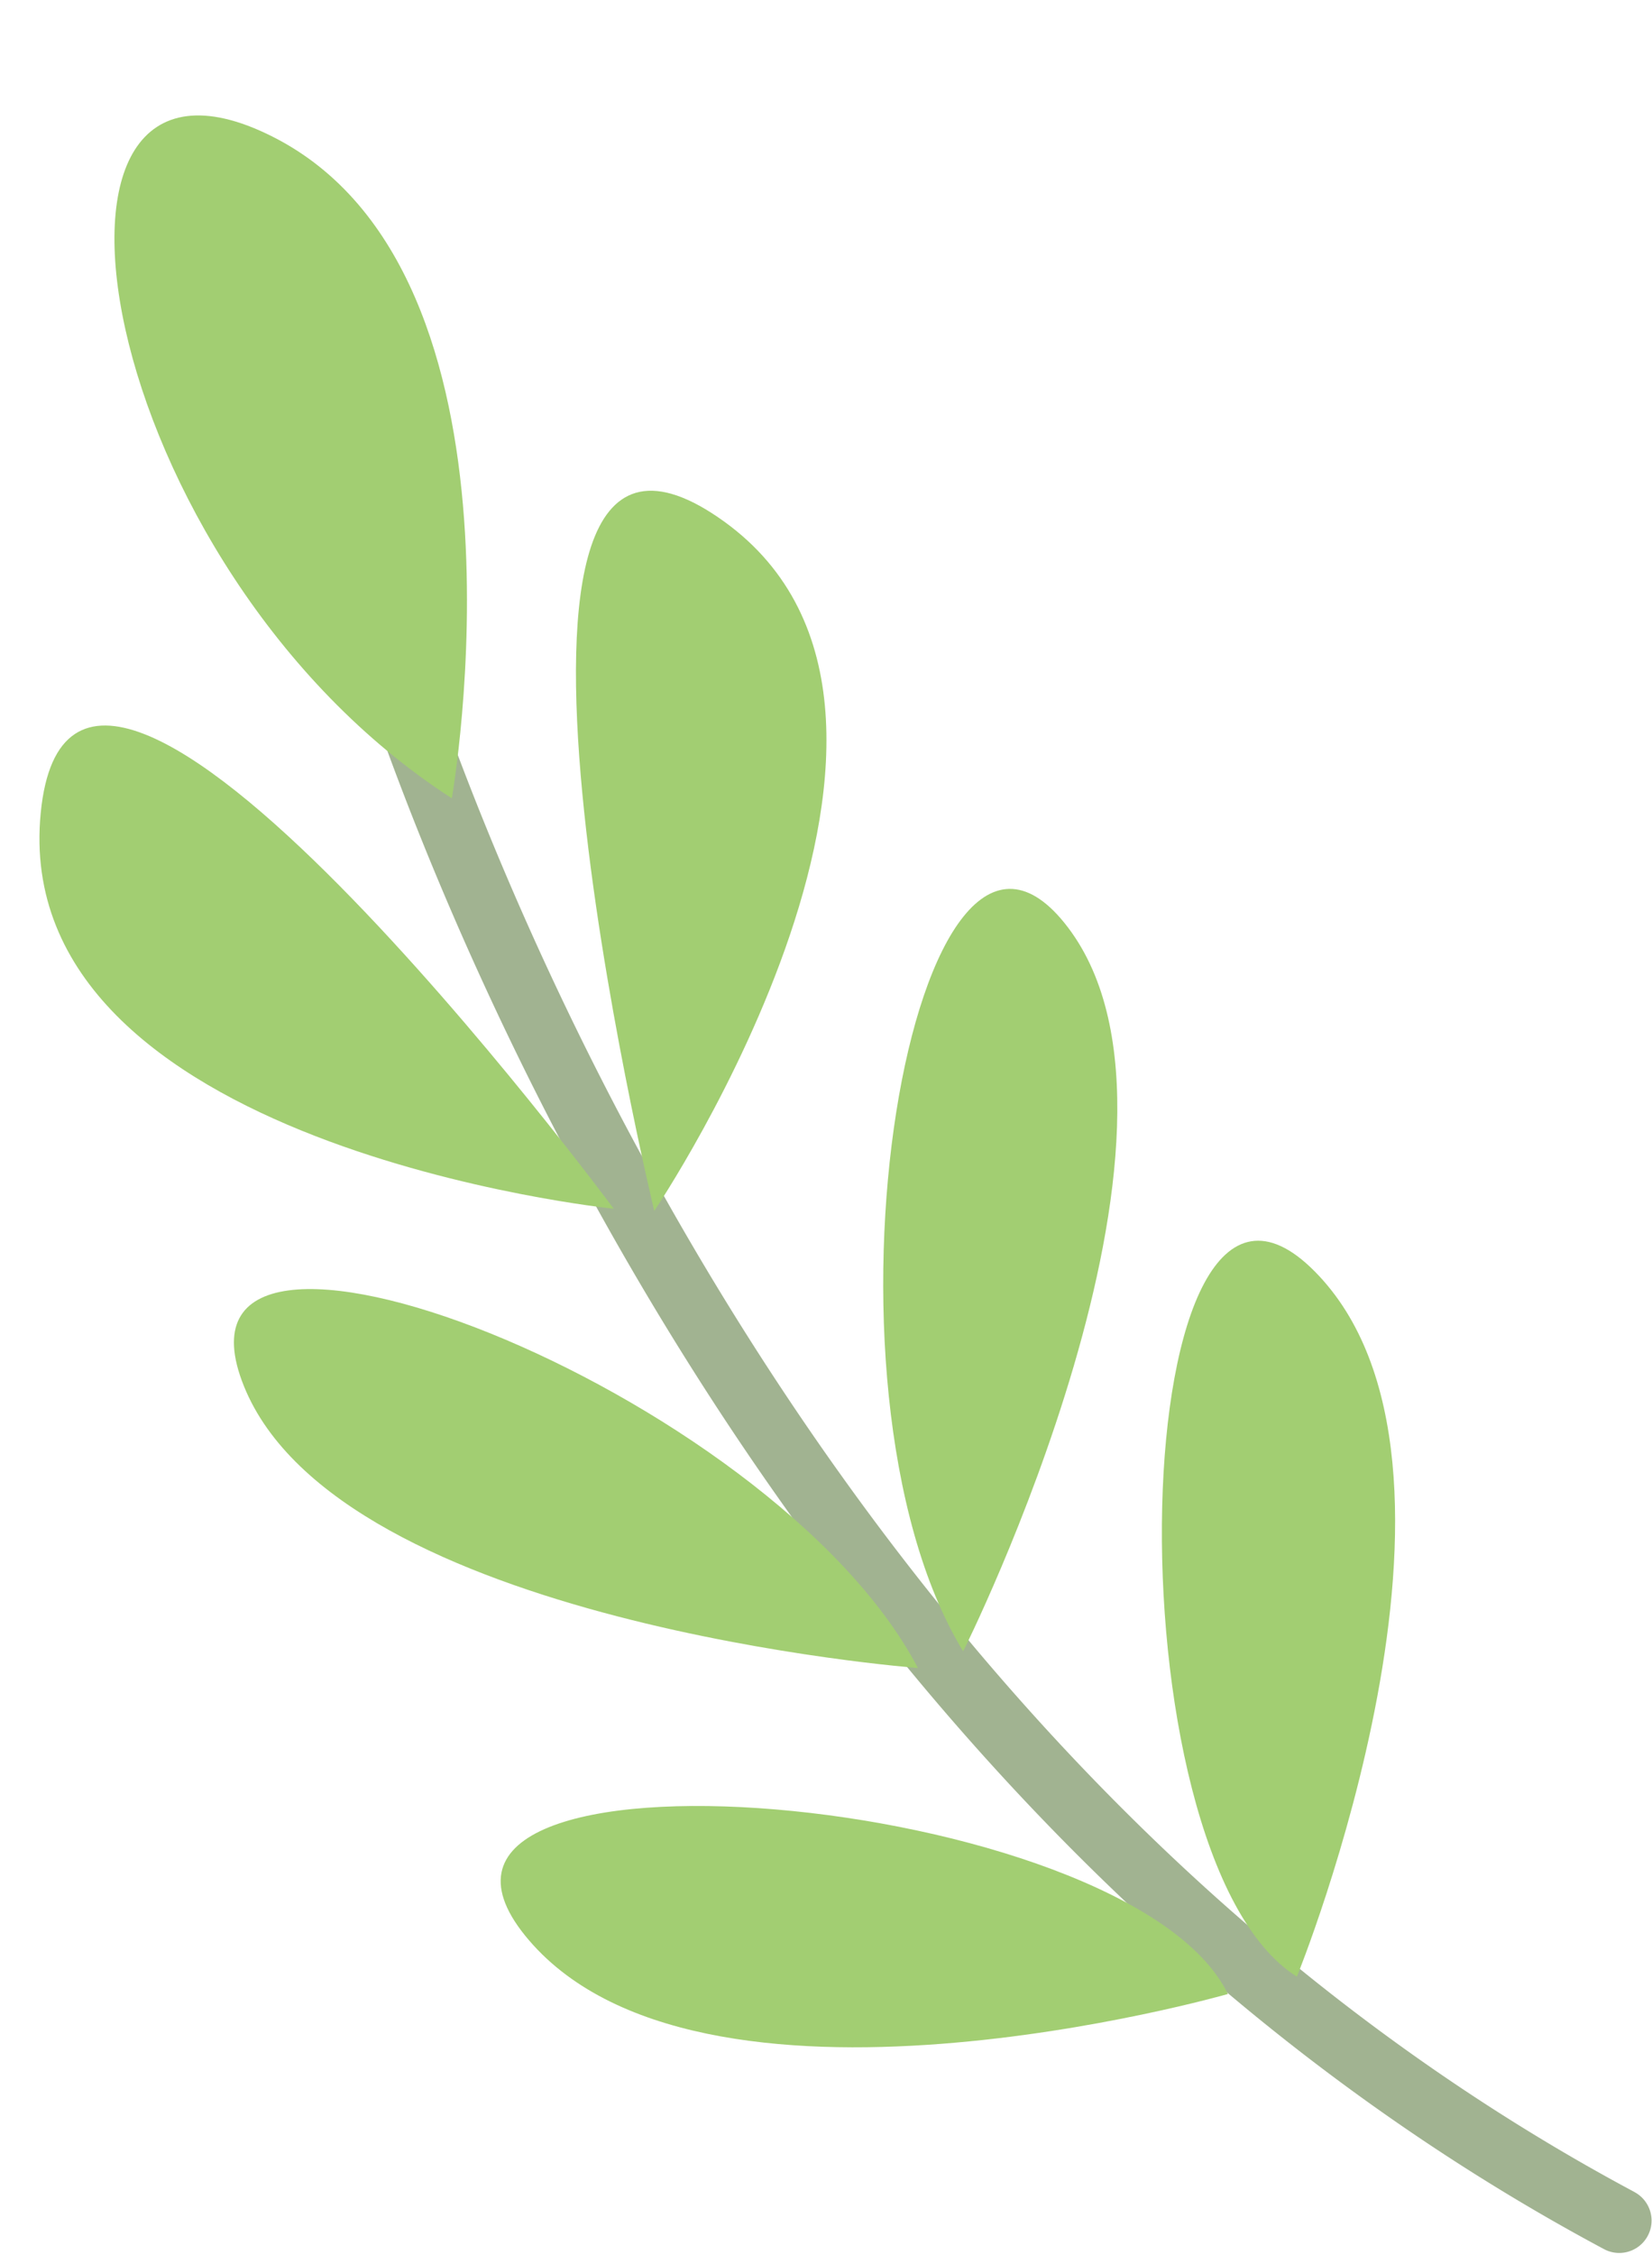
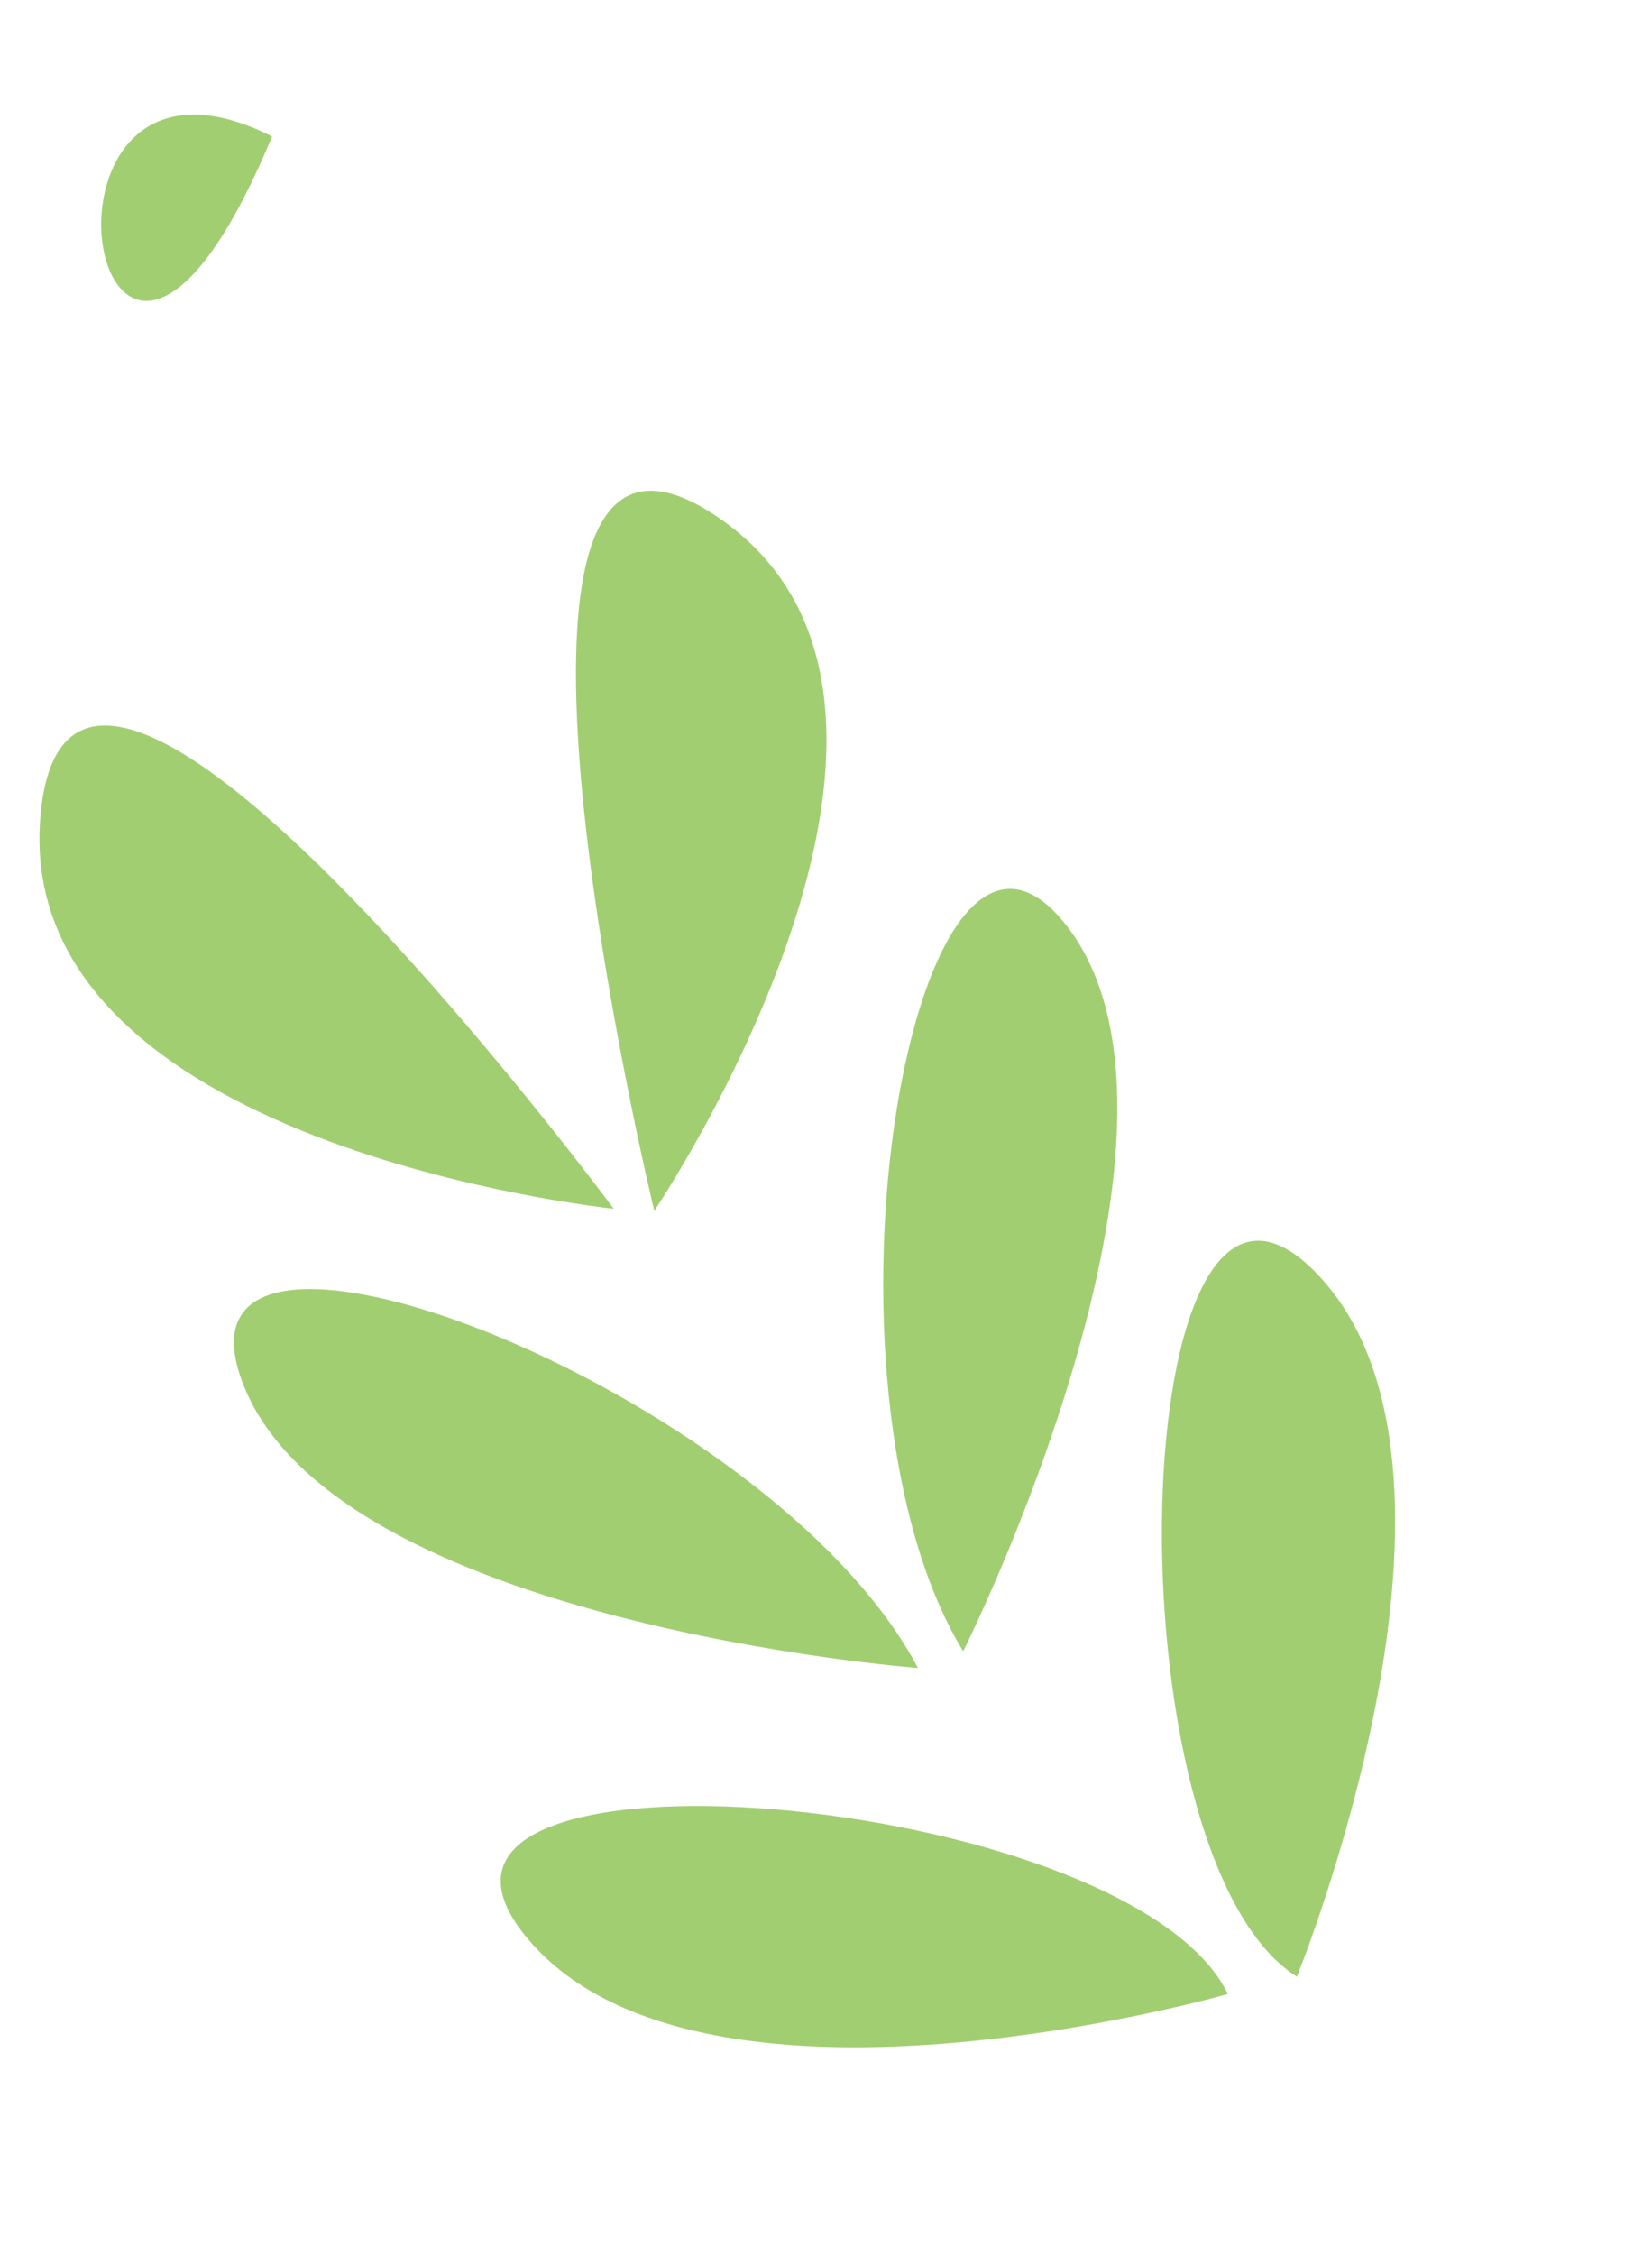
<svg xmlns="http://www.w3.org/2000/svg" height="382.9" preserveAspectRatio="xMidYMid meet" version="1.0" viewBox="-6.7 -19.6 280.7 382.9" width="280.7" zoomAndPan="magnify">
  <g data-name="19">
    <g id="change1_1">
-       <path d="M271,352.57C112.68,268,61.75,81.2,61.26,79.33a5.5,5.5,0,0,0-10.78,2,5.89,5.89,0,0,0,.15.82c.51,1.92,52.57,193.22,215.22,280.13a5.49,5.49,0,1,0,5.17-9.69Z" data-name="dark green" fill="#a1b391" />
-     </g>
+       </g>
    <g id="change2_1">
-       <path d="M39.53,3.56c46.26,23.2,30.54,112.38,30.54,112.38C9.14,76.7-6.72-19.64,39.53,3.56ZM115.3,68.22C68.26,36.16,104.47,186,104.47,186S162.34,100.27,115.3,68.22Zm59.48,69.67c-26.3-34.7-45.6,77.26-17.83,122.88C157,260.77,201.08,172.6,174.78,137.89Zm41.88,58.35c-32.47-32.7-35.56,99.32-3,119.78C213.66,316,249.13,228.93,216.66,196.24ZM.22,118.42c-5.56,56.65,97.36,67.21,97.36,67.21S5.77,61.77.22,118.42Zm34.51,97.29c16.24,40.4,114.54,47.9,114.54,47.9C124.44,216.34,18.49,175.31,34.73,215.71Zm47.8,93.34c29,35.8,119.41,9.91,119.41,9.91C185.11,284.4,53.53,273.25,82.53,309.05Z" data-name="light green" fill="#a2ce72" />
+       <path d="M39.53,3.56C9.14,76.7-6.72-19.64,39.53,3.56ZM115.3,68.22C68.26,36.16,104.47,186,104.47,186S162.34,100.27,115.3,68.22Zm59.48,69.67c-26.3-34.7-45.6,77.26-17.83,122.88C157,260.77,201.08,172.6,174.78,137.89Zm41.88,58.35c-32.47-32.7-35.56,99.32-3,119.78C213.66,316,249.13,228.93,216.66,196.24ZM.22,118.42c-5.56,56.65,97.36,67.21,97.36,67.21S5.77,61.77.22,118.42Zm34.51,97.29c16.24,40.4,114.54,47.9,114.54,47.9C124.44,216.34,18.49,175.31,34.73,215.71Zm47.8,93.34c29,35.8,119.41,9.91,119.41,9.91C185.11,284.4,53.53,273.25,82.53,309.05Z" data-name="light green" fill="#a2ce72" />
    </g>
  </g>
</svg>